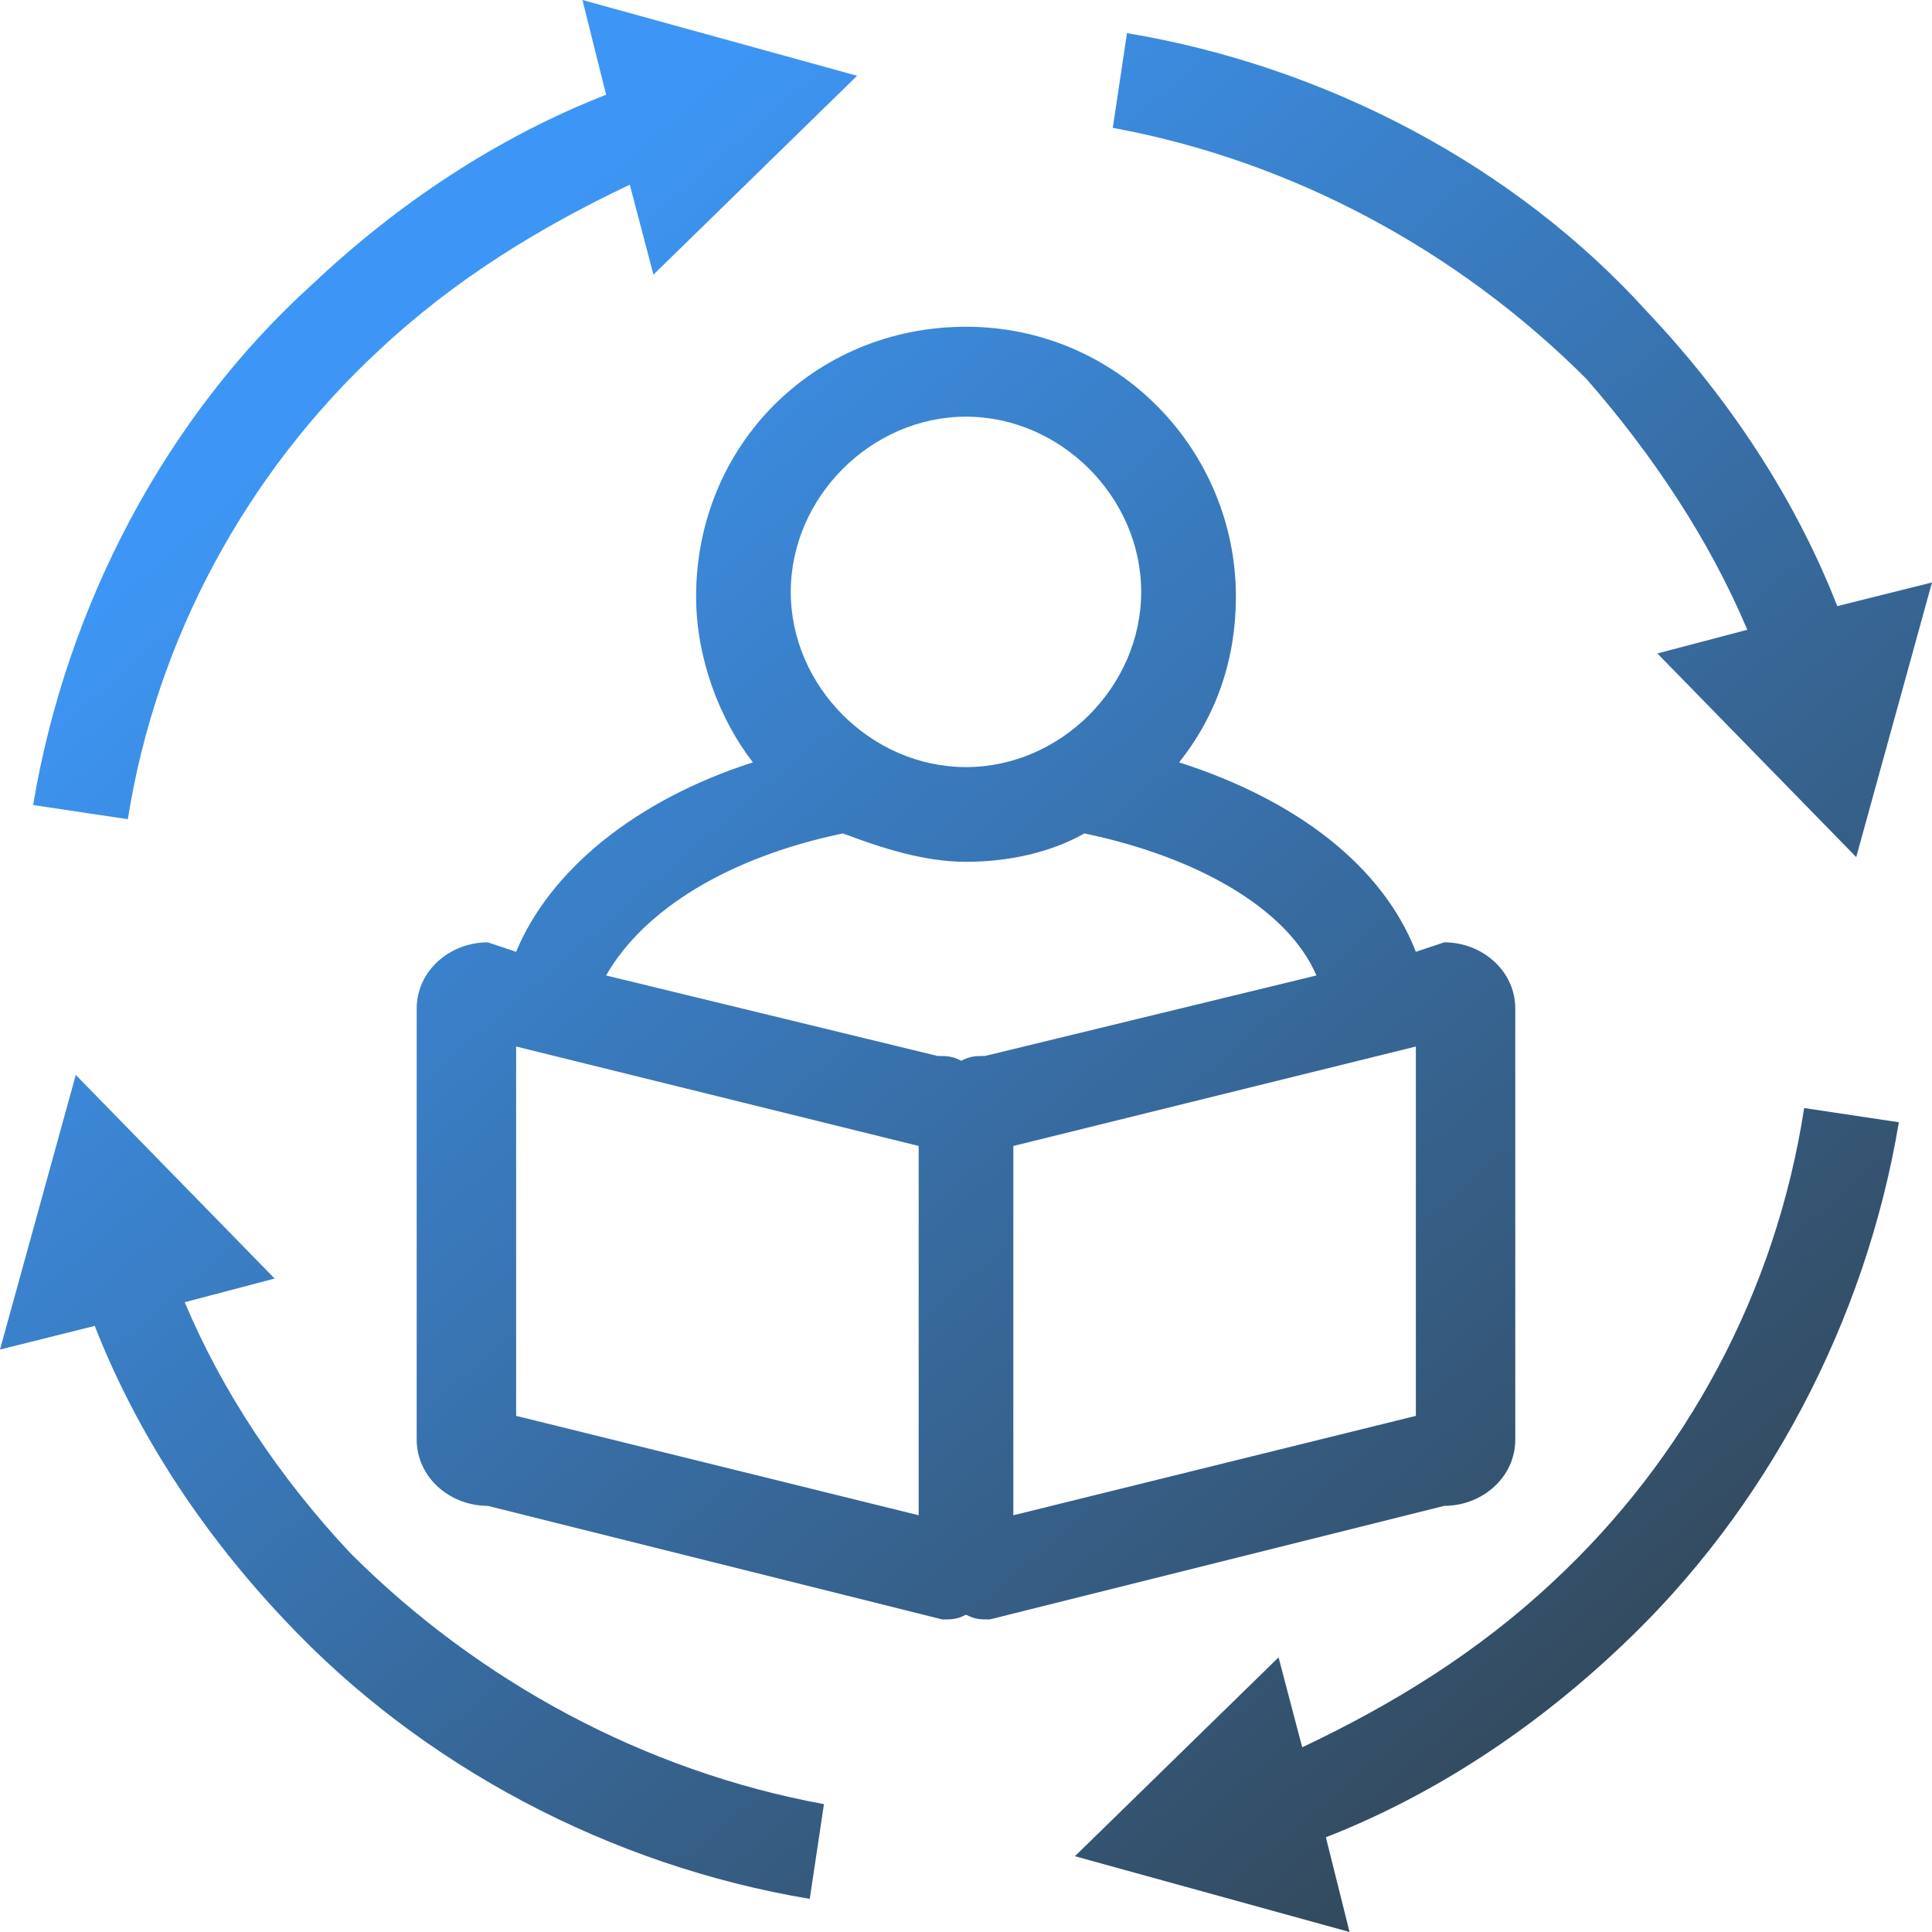
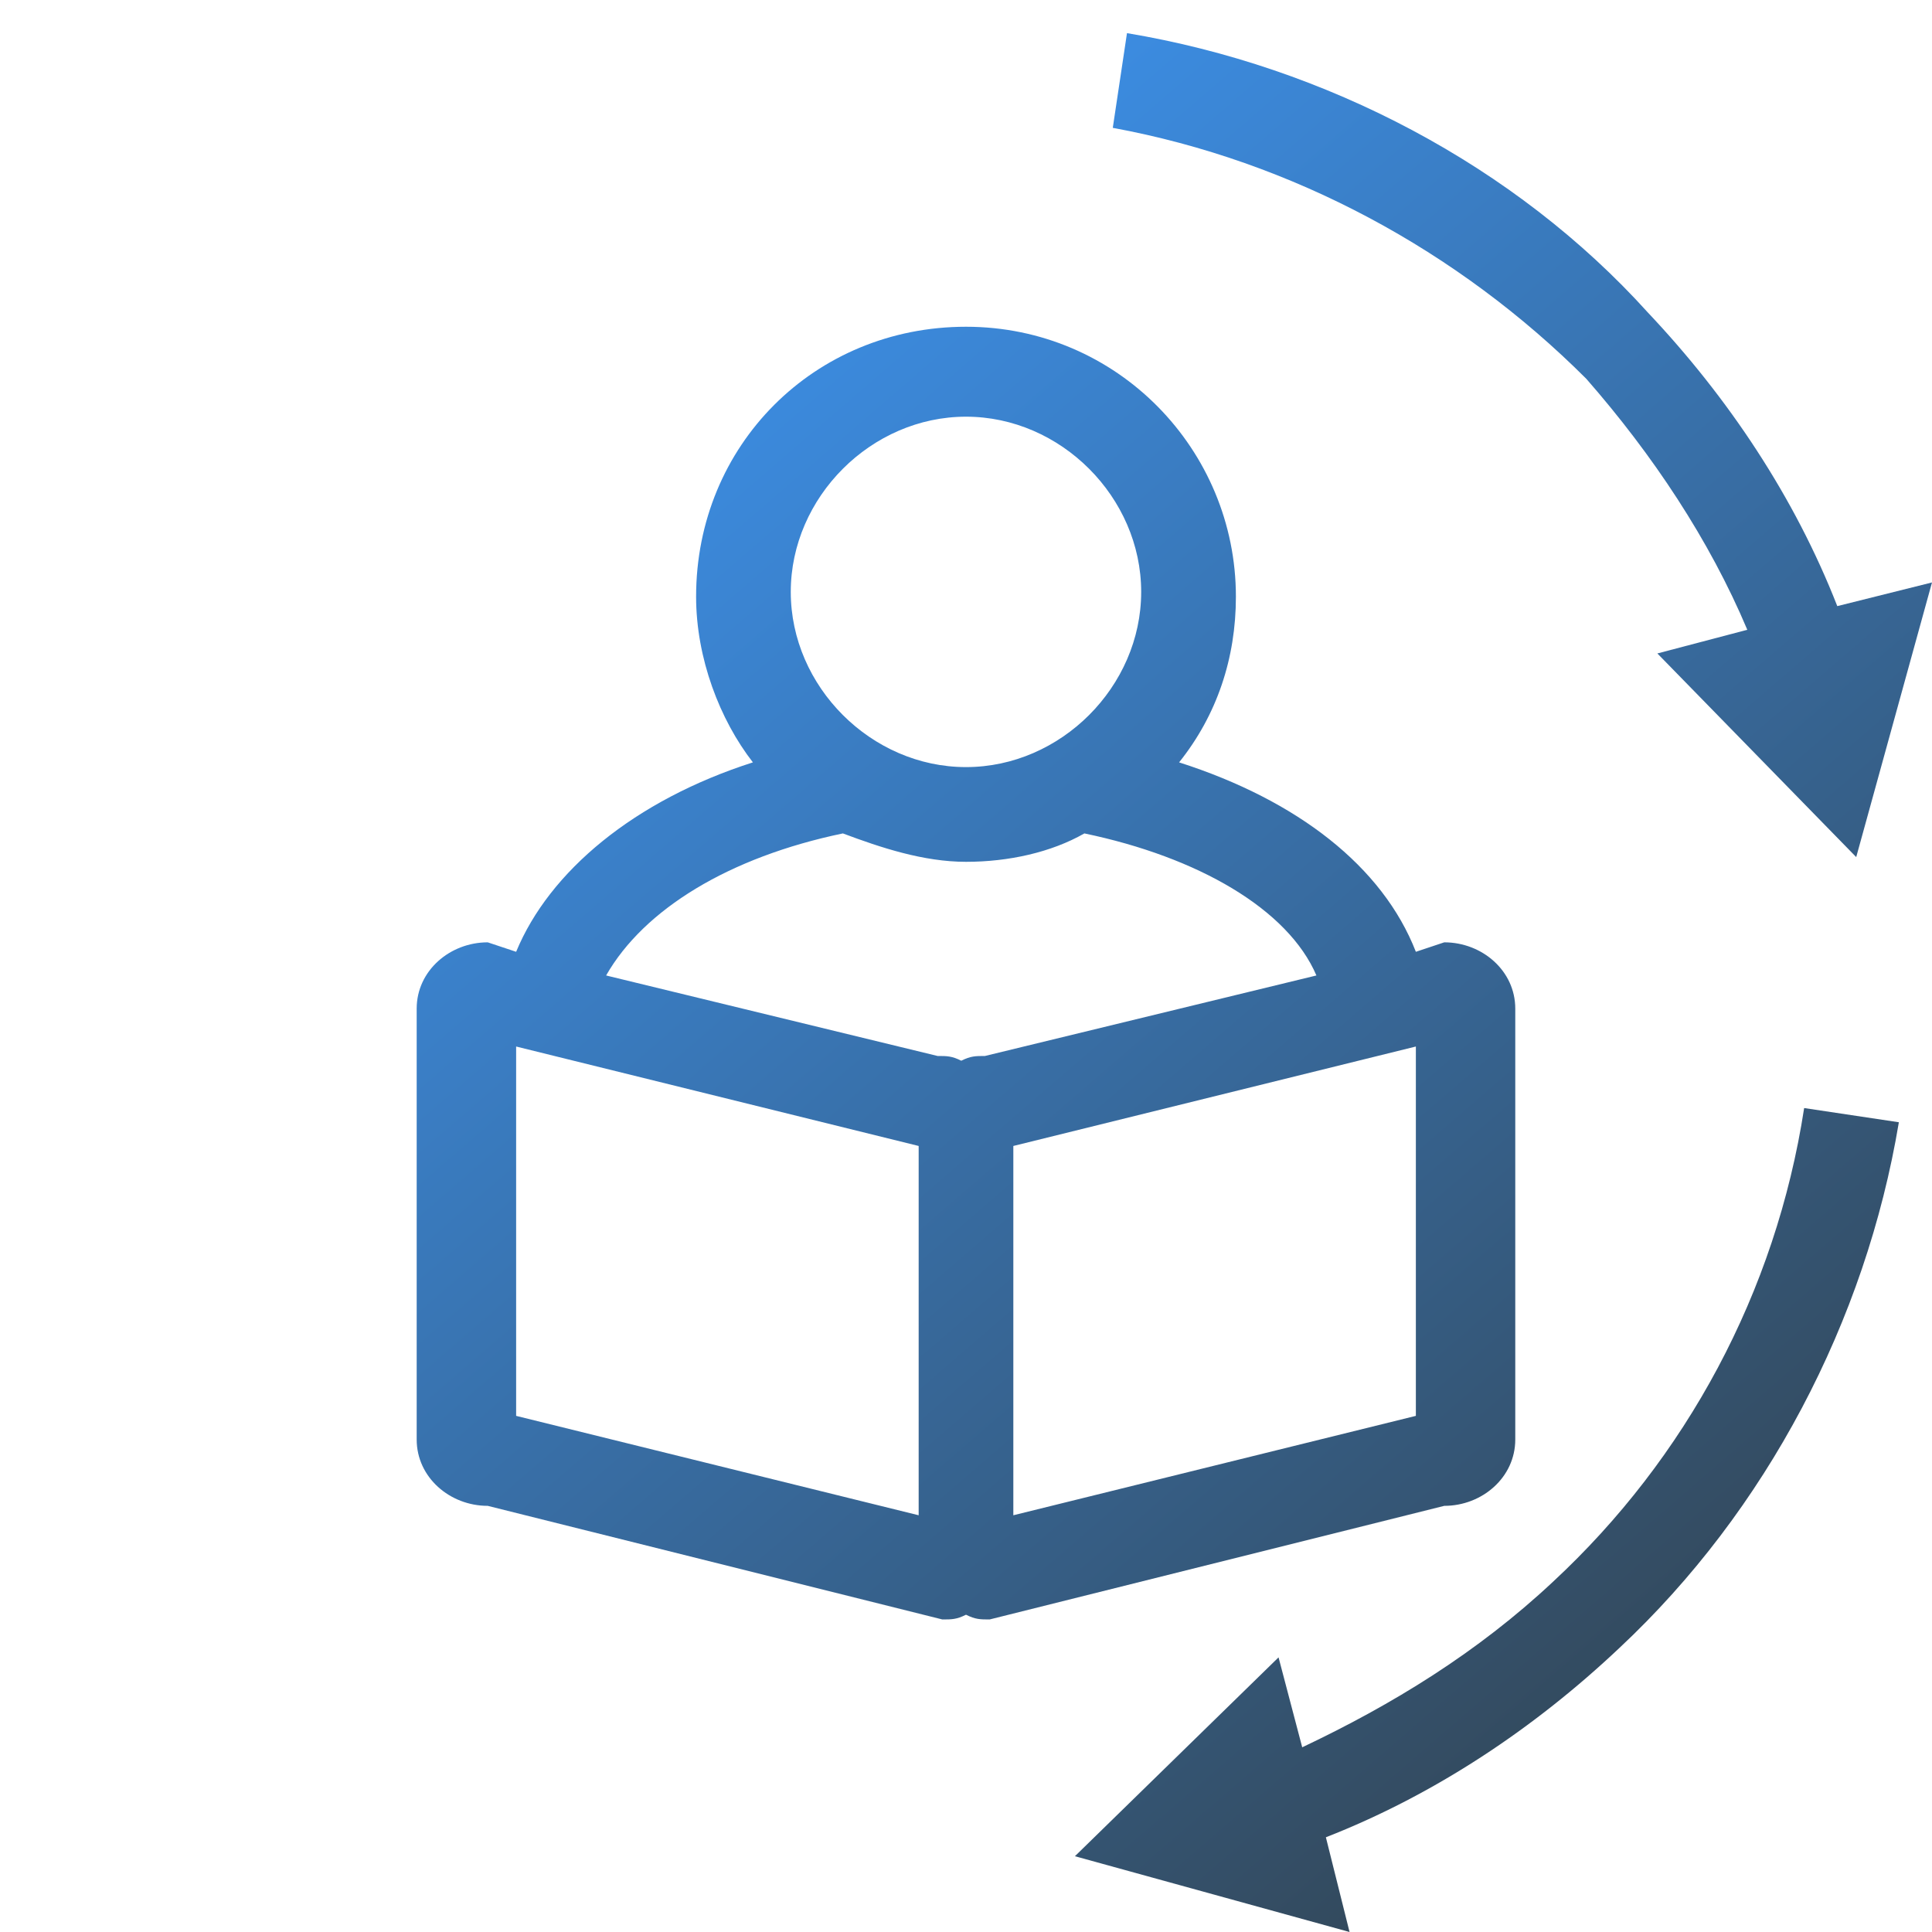
<svg xmlns="http://www.w3.org/2000/svg" width="40" height="40" viewBox="0 0 40 40" fill="none">
  <path d="M36.176 13.039L34.314 13.529L38.431 17.745L40 12.059L38.039 12.549C37.157 10.294 35.784 8.235 34.118 6.471C31.373 3.431 27.451 1.373 23.333 0.686L23.039 2.647C26.765 3.333 30.196 5.196 32.843 7.843C34.216 9.412 35.392 11.177 36.176 13.039Z" fill="url(#paint0_linear_0_899)" />
  <path d="M32.157 32.745C30.588 34.216 28.823 35.294 26.961 36.176L26.471 34.314L22.255 38.431L27.941 40L27.451 38.039C29.706 37.157 31.765 35.784 33.529 34.118C36.569 31.274 38.627 27.353 39.314 23.235L37.353 22.941C36.765 26.765 34.902 30.196 32.157 32.745Z" fill="url(#paint1_linear_0_899)" />
-   <path d="M3.824 26.961L5.686 26.471L1.569 22.255L0 27.941L1.961 27.451C2.843 29.706 4.216 31.765 5.882 33.529C8.725 36.569 12.647 38.627 16.765 39.314L17.059 37.353C13.333 36.667 9.902 34.804 7.255 32.157C5.784 30.588 4.608 28.823 3.824 26.961Z" fill="url(#paint2_linear_0_899)" />
-   <path d="M7.843 7.255C9.412 5.784 11.177 4.706 13.039 3.824L13.529 5.686L17.745 1.569L12.059 0L12.549 1.961C10.294 2.843 8.235 4.216 6.471 5.882C3.431 8.627 1.373 12.549 0.686 16.667L2.647 16.961C3.235 13.235 5.098 9.804 7.843 7.255Z" fill="url(#paint3_linear_0_899)" />
  <path d="M29.902 31.177C30.686 31.177 31.372 30.588 31.372 29.804V20.882C31.372 20.098 30.686 19.51 29.902 19.51L29.314 19.706C28.627 17.941 26.863 16.569 24.412 15.784C25.196 14.804 25.588 13.627 25.588 12.353C25.588 9.314 23.137 6.765 20 6.765C16.863 6.765 14.412 9.216 14.412 12.353C14.412 13.627 14.902 14.902 15.588 15.784C13.137 16.569 11.373 18.039 10.686 19.706L10.098 19.51C9.314 19.51 8.627 20.098 8.627 20.882V29.804C8.627 30.588 9.314 31.177 10.098 31.177L19.51 33.529C19.706 33.529 19.804 33.529 20 33.431C20.196 33.529 20.294 33.529 20.49 33.529L29.902 31.177ZM29.314 29.314L20.98 31.372V23.726L29.314 21.667V29.314ZM20 8.627C21.961 8.627 23.627 10.294 23.627 12.255C23.627 14.216 21.961 15.882 20 15.882C18.039 15.882 16.372 14.216 16.372 12.255C16.372 10.294 18.039 8.627 20 8.627ZM17.451 17.255C18.235 17.549 19.118 17.843 20 17.843C20.882 17.843 21.765 17.647 22.451 17.255C24.804 17.745 26.667 18.823 27.255 20.196L20.392 21.863C20.196 21.863 20.098 21.863 19.902 21.961C19.706 21.863 19.608 21.863 19.412 21.863L12.549 20.196C13.333 18.823 15.098 17.745 17.451 17.255ZM19.02 31.372L10.686 29.314V21.667L19.02 23.726V31.372Z" fill="url(#paint4_linear_0_899)" />
  <defs>
    <linearGradient id="paint0_linear_0_899" x1="40.32" y1="40.382" x2="10.027" y2="5.256" gradientUnits="userSpaceOnUse">
      <stop stop-color="#31393C" />
      <stop offset="1" stop-color="#3D96F5" />
    </linearGradient>
    <linearGradient id="paint1_linear_0_899" x1="40.32" y1="40.382" x2="10.027" y2="5.256" gradientUnits="userSpaceOnUse">
      <stop stop-color="#31393C" />
      <stop offset="1" stop-color="#3D96F5" />
    </linearGradient>
    <linearGradient id="paint2_linear_0_899" x1="40.32" y1="40.382" x2="10.027" y2="5.256" gradientUnits="userSpaceOnUse">
      <stop stop-color="#31393C" />
      <stop offset="1" stop-color="#3D96F5" />
    </linearGradient>
    <linearGradient id="paint3_linear_0_899" x1="40.32" y1="40.382" x2="10.027" y2="5.256" gradientUnits="userSpaceOnUse">
      <stop stop-color="#31393C" />
      <stop offset="1" stop-color="#3D96F5" />
    </linearGradient>
    <linearGradient id="paint4_linear_0_899" x1="40.32" y1="40.382" x2="10.027" y2="5.256" gradientUnits="userSpaceOnUse">
      <stop stop-color="#31393C" />
      <stop offset="1" stop-color="#3D96F5" />
    </linearGradient>
  </defs>
</svg>